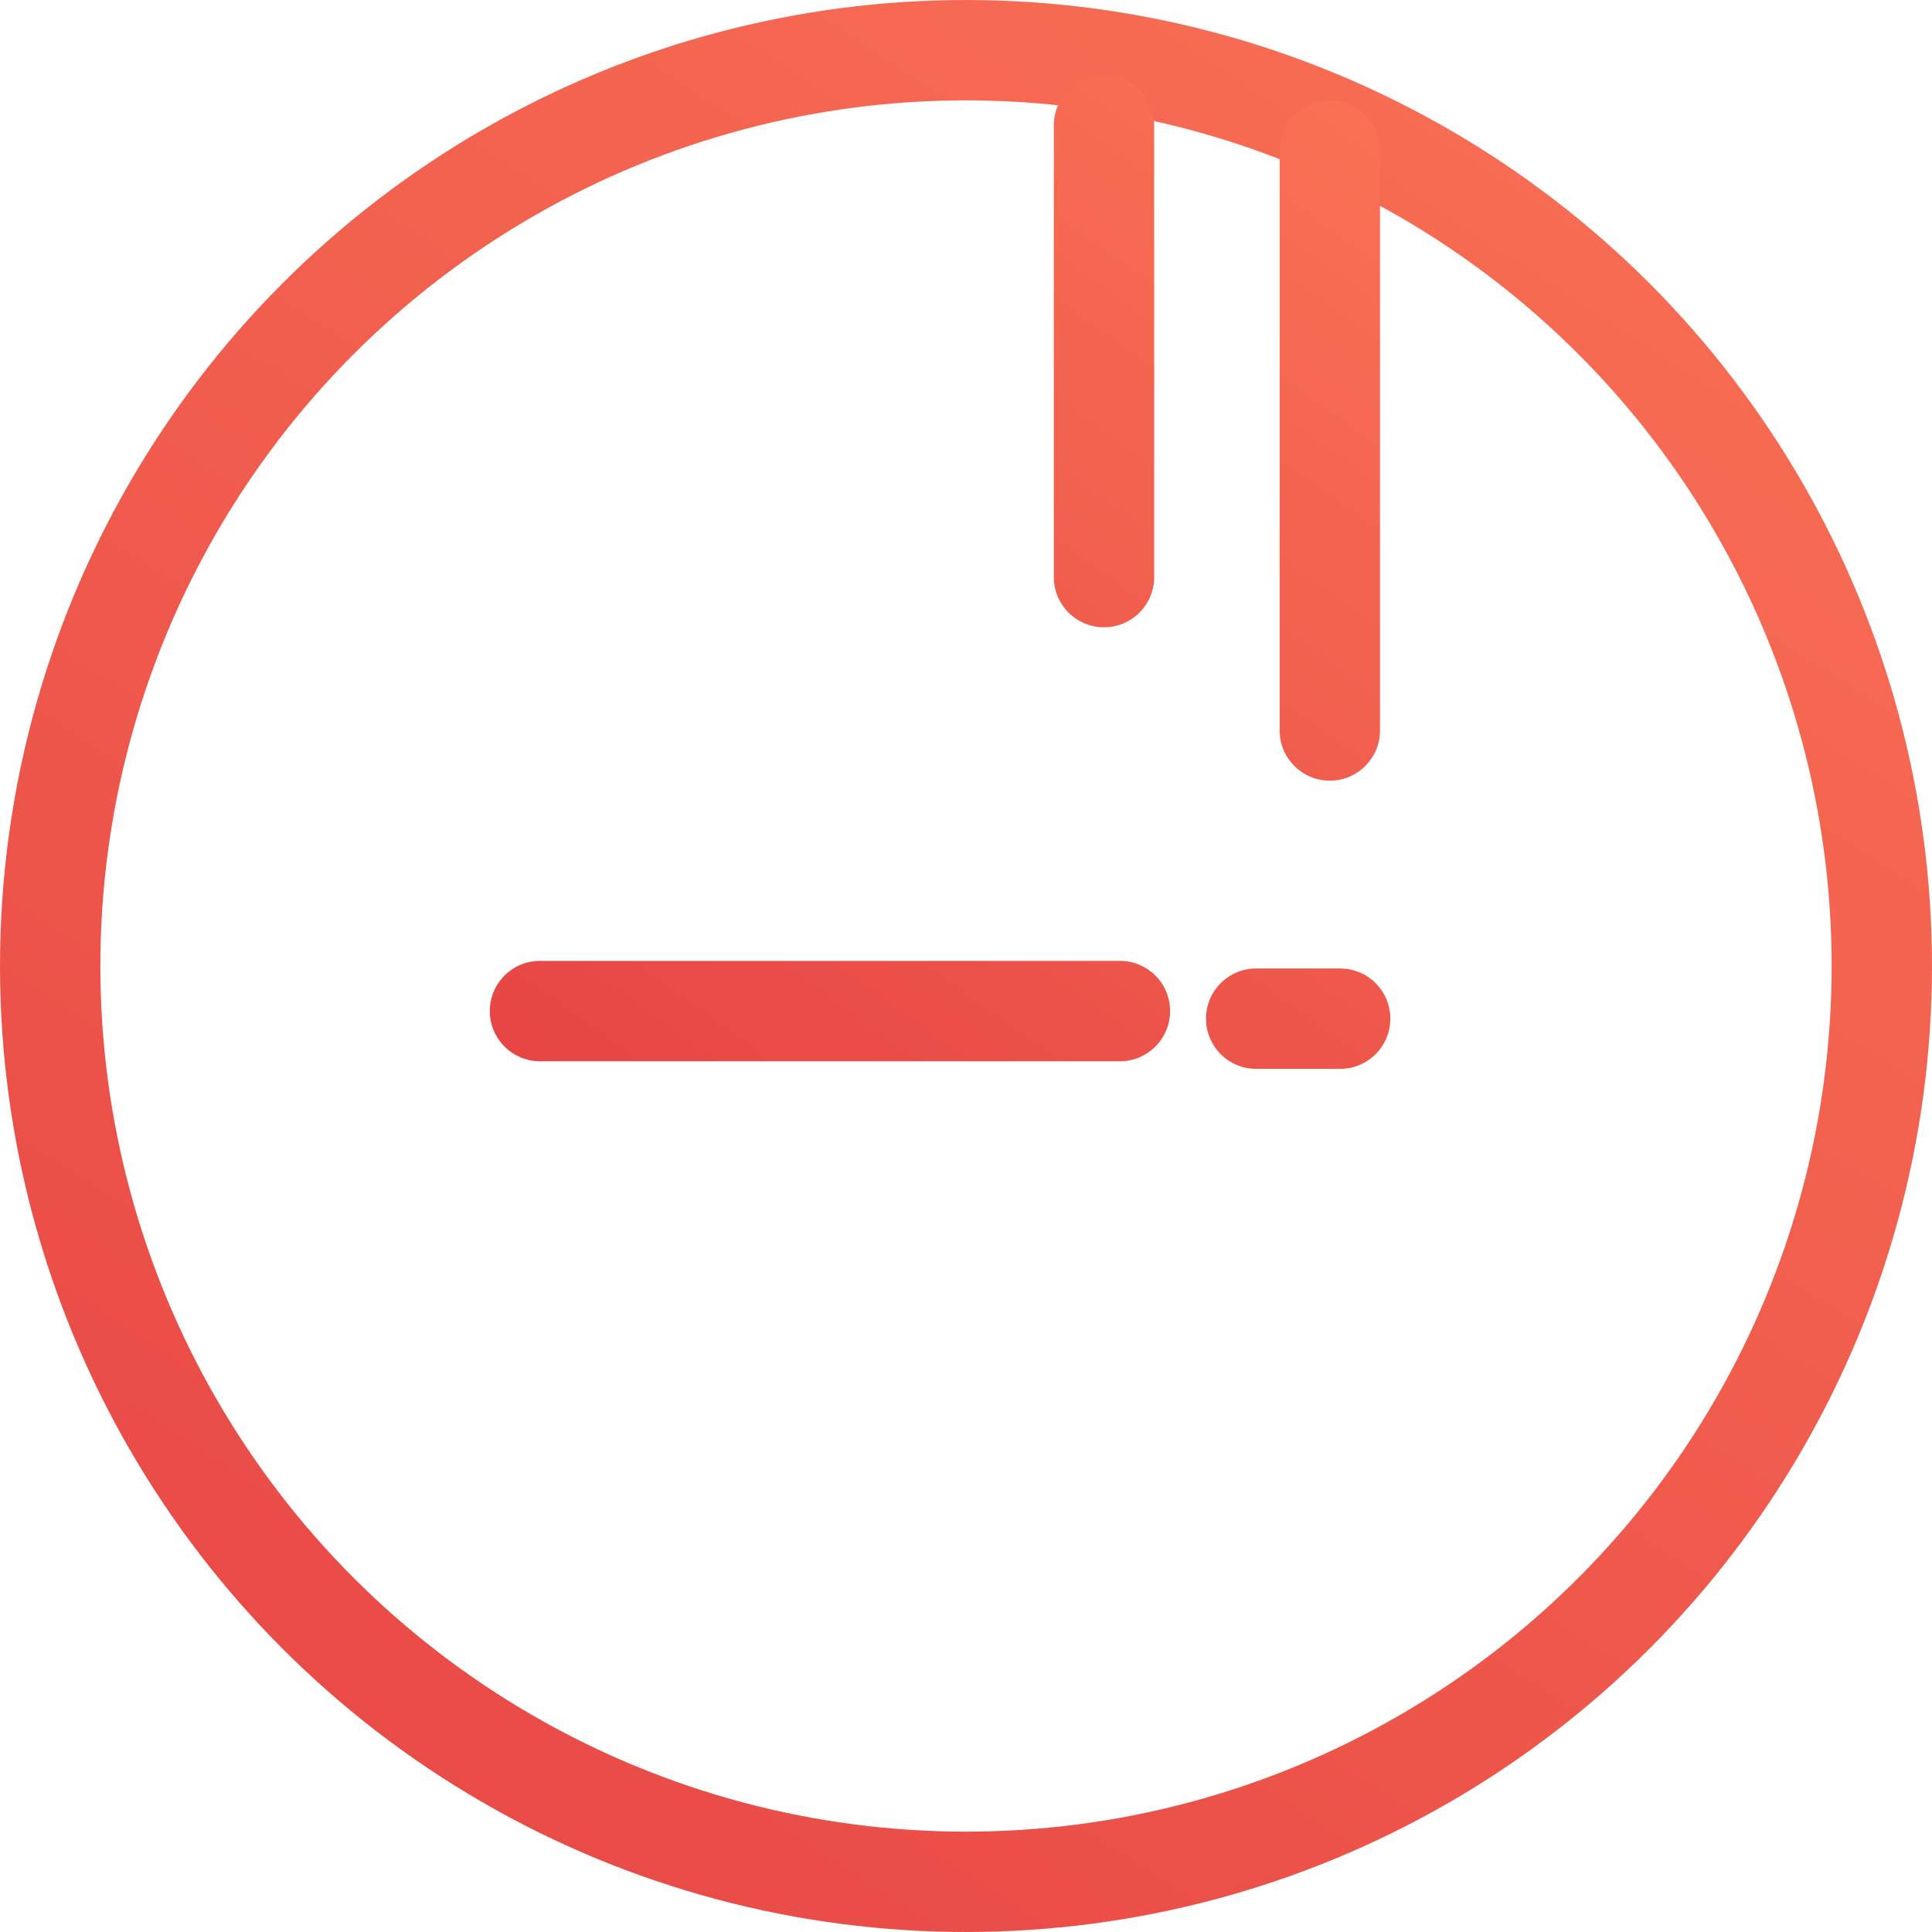
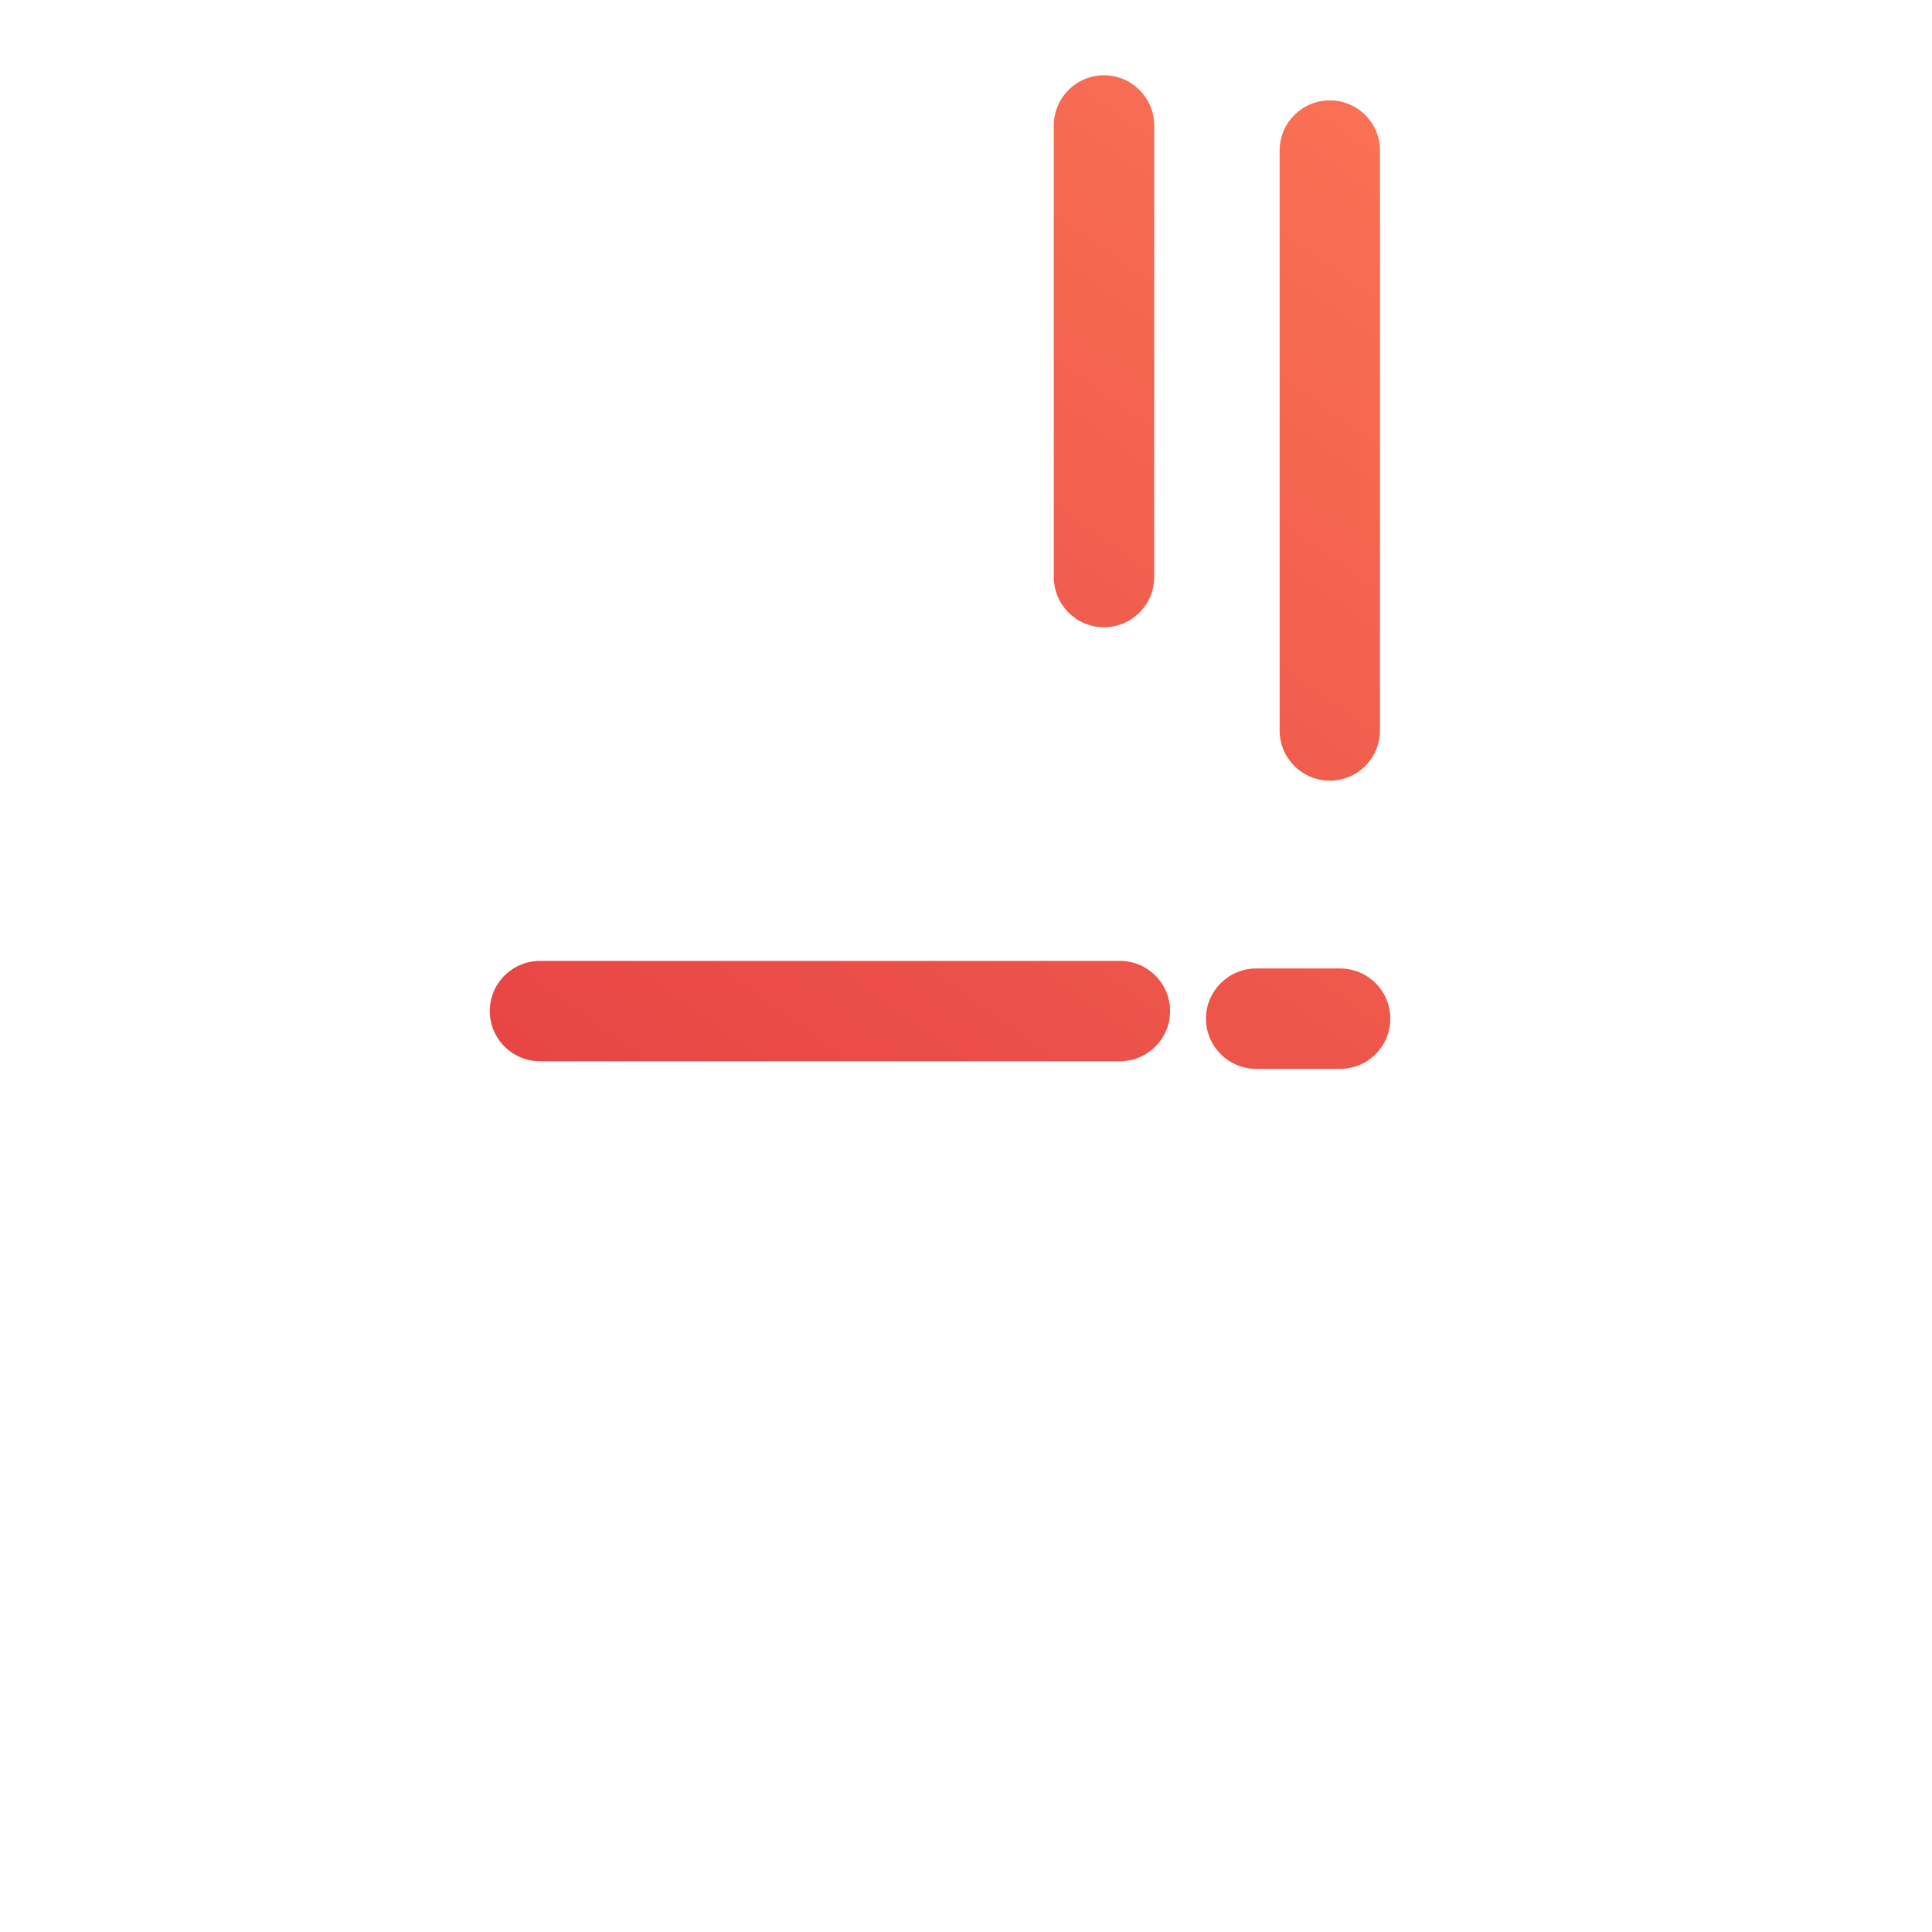
<svg xmlns="http://www.w3.org/2000/svg" width="77" height="77" viewBox="0 0 77 77" fill="none">
-   <circle cx="38.5" cy="38.5" r="36.5" stroke="url(#paint0_linear_143_18)" stroke-width="4" />
  <path fill-rule="evenodd" clip-rule="evenodd" d="M53 4C54.105 4 55 4.895 55 6L55 29.113C55 30.217 54.105 31.113 53 31.113C51.895 31.113 51 30.217 51 29.113L51 6C51 4.895 51.895 4 53 4ZM44 3C45.105 3 46 3.895 46 5L46 23C46 24.105 45.105 25 44 25C42.895 25 42 24.105 42 23L42 5C42 3.895 42.895 3 44 3ZM19.521 40.296C19.521 39.191 20.417 38.296 21.521 38.296L44.634 38.296C45.739 38.296 46.634 39.191 46.634 40.296C46.634 41.401 45.739 42.296 44.634 42.296L21.521 42.296C20.417 42.296 19.521 41.401 19.521 40.296ZM48.065 40.599C48.065 39.494 48.961 38.599 50.065 38.599H53.412C54.517 38.599 55.412 39.494 55.412 40.599C55.412 41.703 54.517 42.599 53.412 42.599H50.065C48.961 42.599 48.065 41.703 48.065 40.599Z" fill="url(#paint1_linear_143_18)" />
  <defs>
    <linearGradient id="paint0_linear_143_18" x1="74.42" y1="-1.626" x2="15.401" y2="89.144" gradientUnits="userSpaceOnUse">
      <stop stop-color="#FA7255" />
      <stop offset="1" stop-color="#E64444" />
    </linearGradient>
    <linearGradient id="paint1_linear_143_18" x1="54.209" y1="2.164" x2="22.753" y2="46.013" gradientUnits="userSpaceOnUse">
      <stop stop-color="#FA7255" />
      <stop offset="1" stop-color="#E64444" />
    </linearGradient>
  </defs>
</svg>